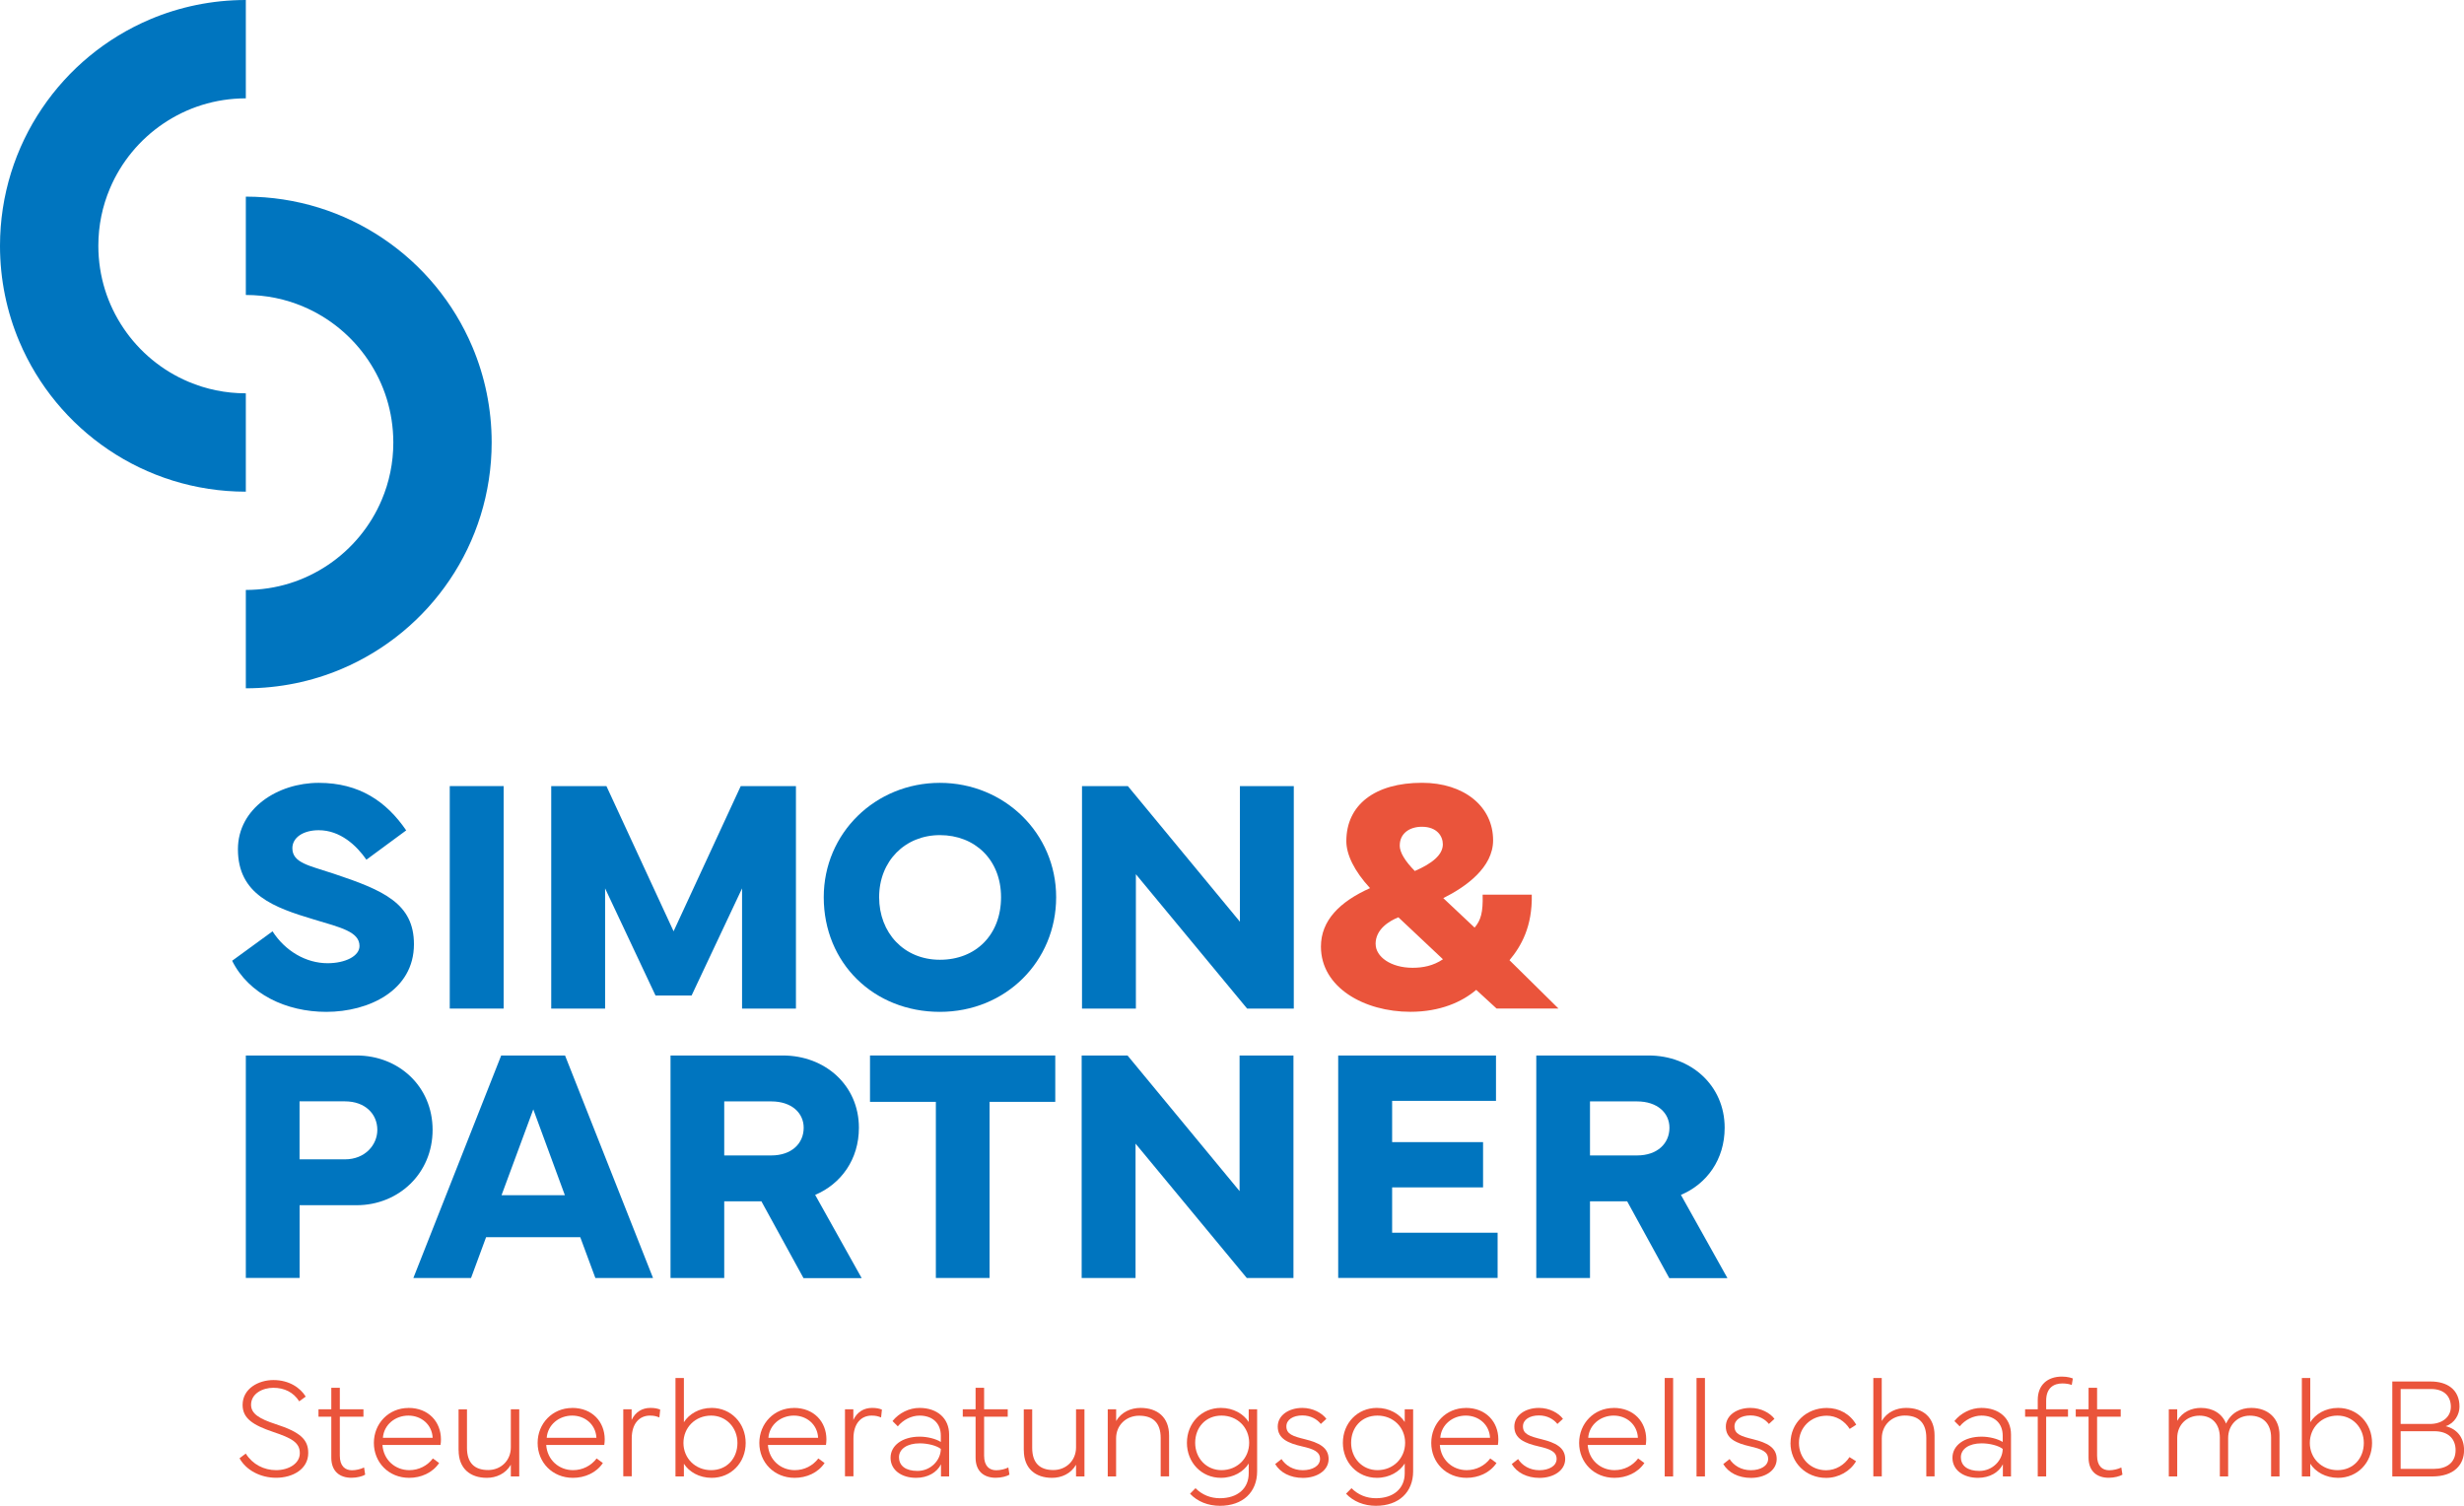
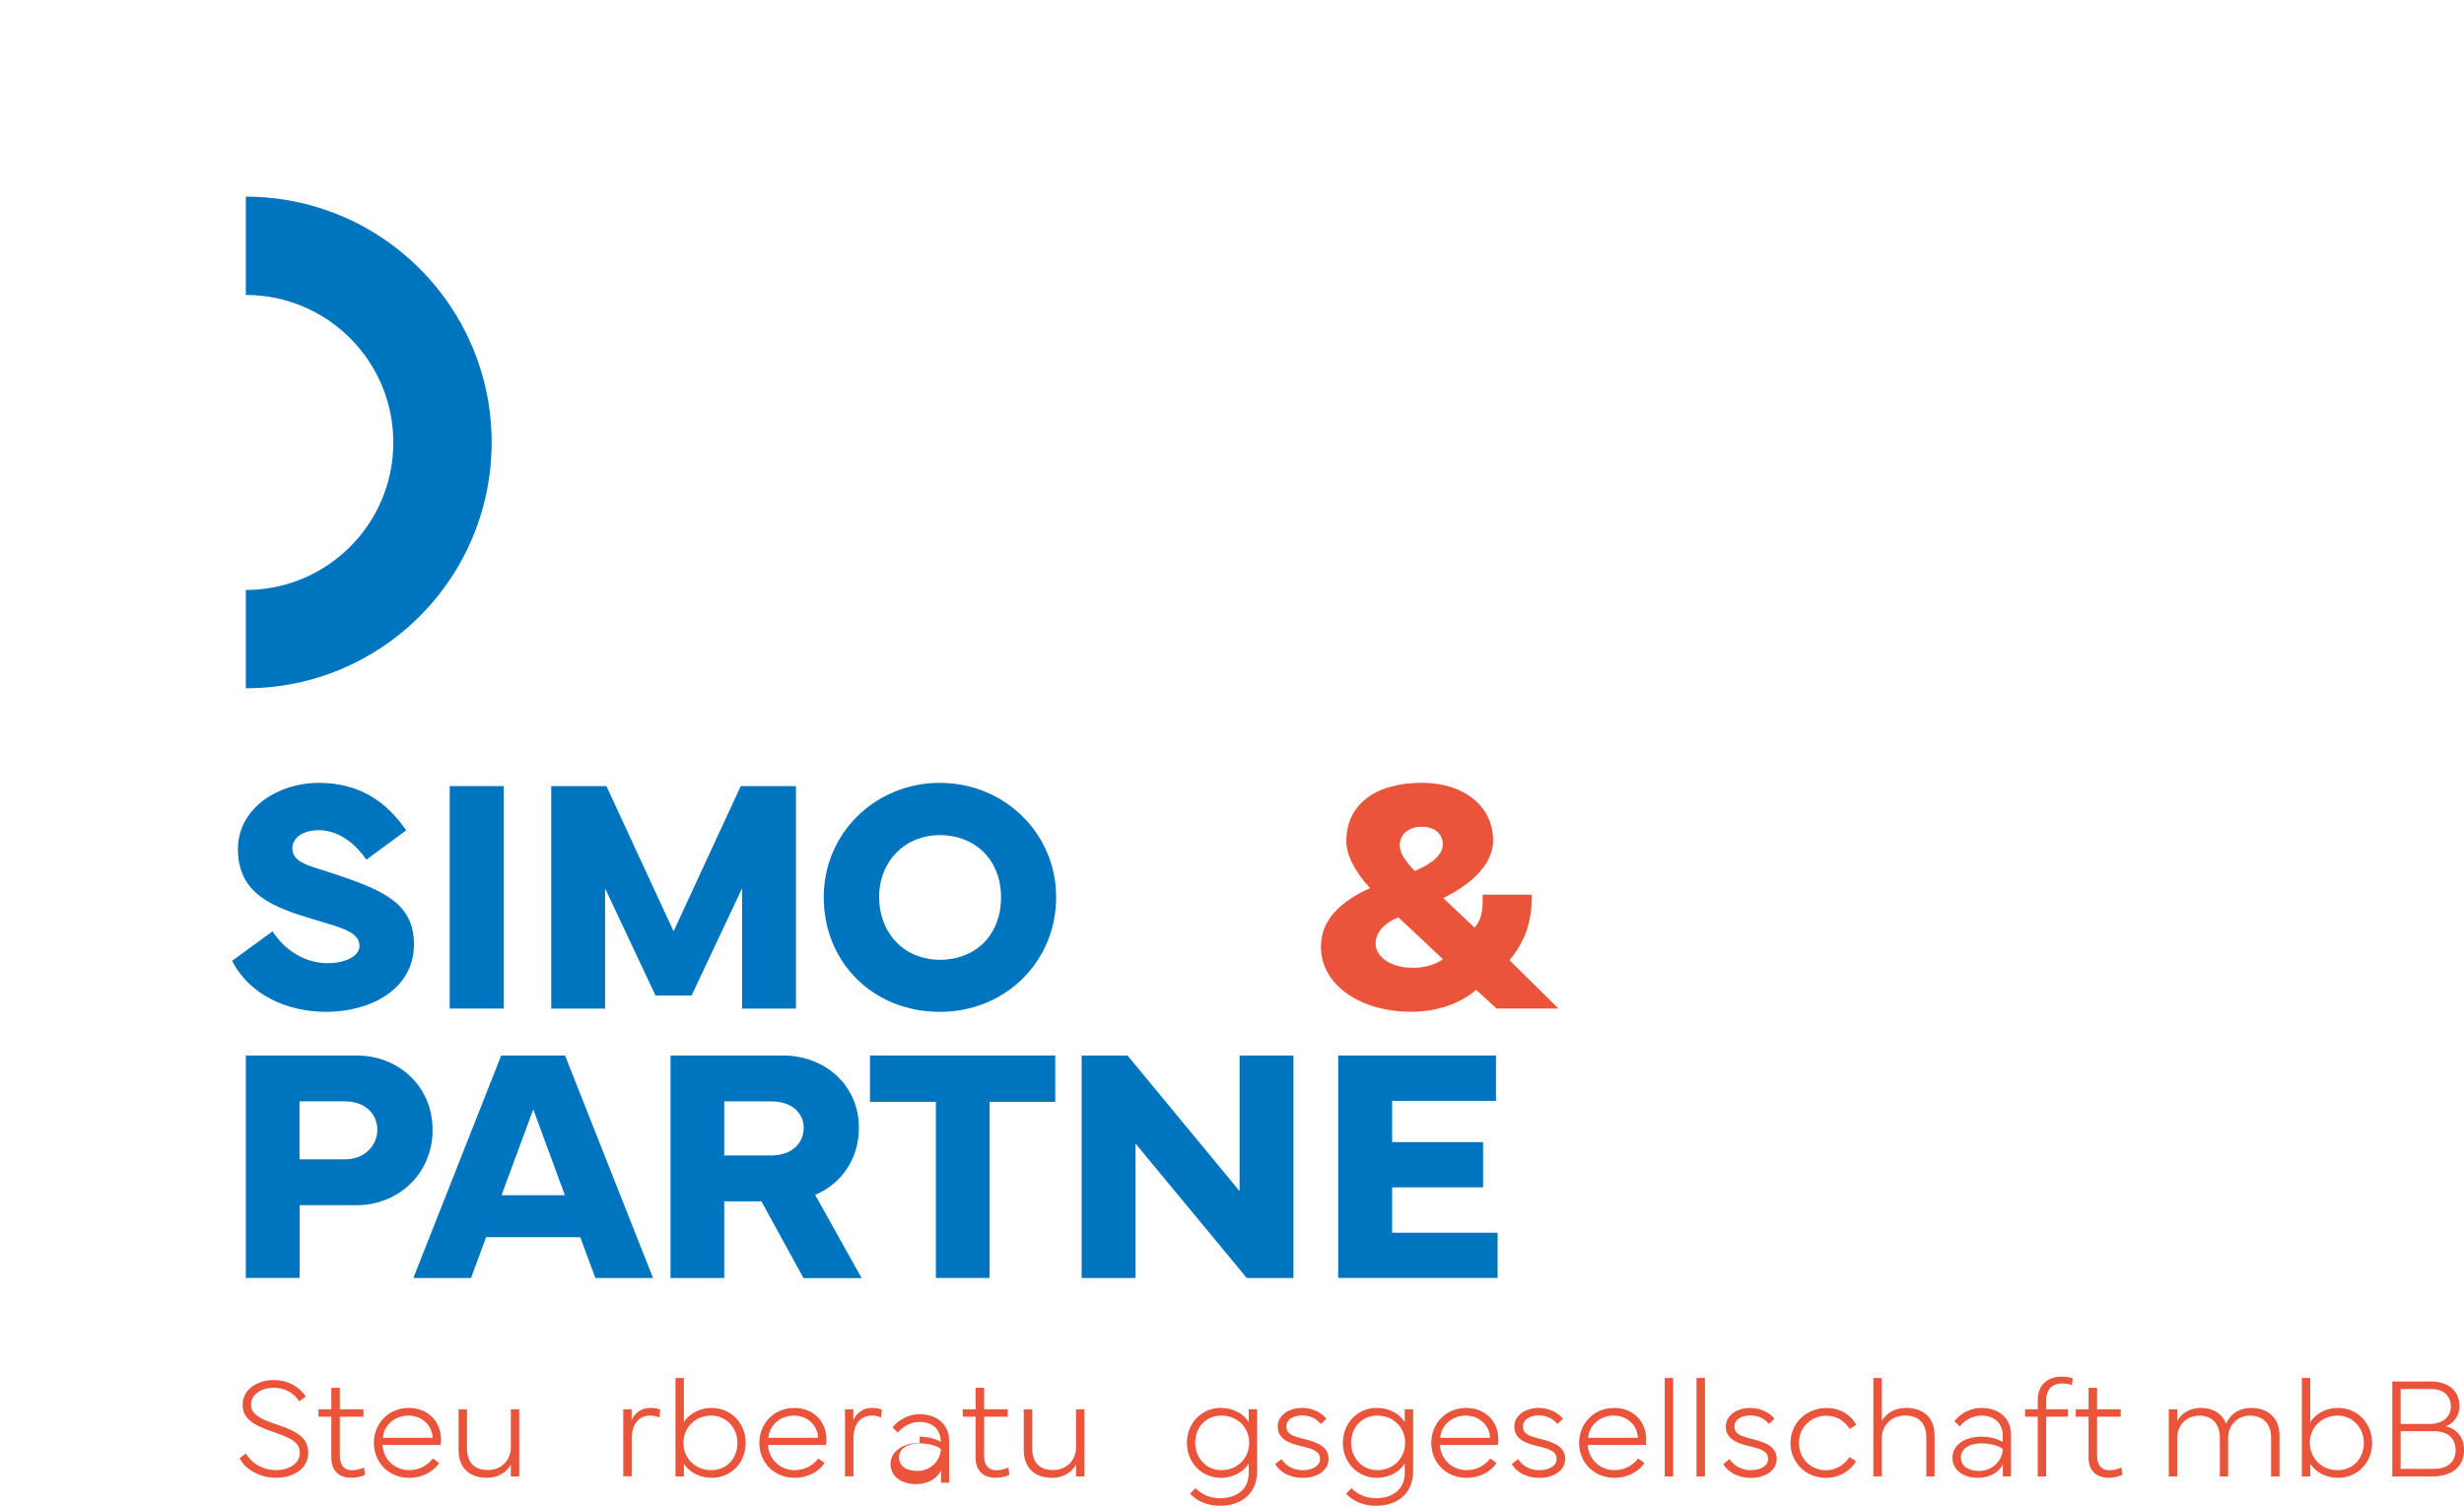
<svg xmlns="http://www.w3.org/2000/svg" id="Ebene_1" viewBox="0 0 442.22 270.25">
  <defs>
    <style>.cls-1{fill:#0075bf;}.cls-2{fill:#ea543b;}</style>
  </defs>
  <path class="cls-2" d="m44.11,260.88c1.25,1.96,3.26,2.97,5.45,2.97s4.25-1.14,4.25-3.05-1.48-2.7-4.76-3.8c-3.65-1.23-5.51-2.44-5.51-4.85,0-2.95,2.87-4.47,5.52-4.47,2.91,0,4.86,1.44,5.81,2.97l-1.17.85c-1.02-1.62-2.66-2.43-4.64-2.43s-4,1.07-4,3.05c0,1.58,1.42,2.5,4.44,3.48,4.37,1.42,5.82,2.74,5.82,5.17,0,2.89-2.76,4.45-5.77,4.45-2.77,0-5.36-1.33-6.56-3.5l1.12-.85Z" />
  <path class="cls-2" d="m59.46,252.93v-3.86h1.53v3.86h4.24v1.33h-4.24v6.99c0,1.88.95,2.62,2.18,2.62.73,0,1.61-.21,2.17-.5l.2,1.29c-.44.28-1.44.56-2.45.56-2.12,0-3.63-1.15-3.63-3.61v-7.35h-2.3v-1.33h2.28Z" />
  <path class="cls-2" d="m73.3,252.68c3.65,0,5.82,2.53,5.84,5.61,0,.34-.02.69-.08,1.04h-10.42c.19,2.71,2.3,4.52,4.82,4.52,1.71,0,3.24-.79,4.23-2.1l1.12.82c-1.19,1.78-3.28,2.66-5.37,2.66-3.69,0-6.34-2.77-6.34-6.27s2.67-6.27,6.2-6.27Zm-4.57,5.37h8.92c-.11-2.37-2.02-3.99-4.36-3.99s-4.39,1.61-4.57,3.99Z" />
  <path class="cls-2" d="m82.3,260.29v-7.35h1.51v6.9c0,2.7,1.34,3.99,3.8,3.99,2.26,0,4.07-1.67,4.07-4.07v-6.83h1.51v12.05h-1.51v-2.1c-.94,1.63-2.64,2.35-4.3,2.35-3,0-5.07-1.68-5.07-4.94Z" />
-   <path class="cls-2" d="m102.69,252.68c3.65,0,5.82,2.53,5.84,5.61,0,.34-.03.69-.08,1.04h-10.42c.19,2.71,2.3,4.52,4.82,4.52,1.71,0,3.24-.79,4.23-2.1l1.12.82c-1.19,1.78-3.27,2.66-5.37,2.66-3.69,0-6.34-2.77-6.34-6.27s2.67-6.27,6.2-6.27Zm-4.57,5.37h8.92c-.11-2.37-2.02-3.99-4.35-3.99s-4.39,1.61-4.57,3.99Z" />
  <path class="cls-2" d="m111.85,252.93h1.51v1.92c.68-1.47,1.93-2.17,3.36-2.17.77,0,1.31.11,1.77.31l-.15,1.4c-.53-.2-.92-.33-1.69-.33-1.88,0-3.27,1.41-3.27,4.09v6.81h-1.52v-12.05Z" />
  <path class="cls-2" d="m121.23,247.31h1.51v7.94c.9-1.44,2.71-2.57,4.99-2.57,3.48,0,6.1,2.75,6.1,6.29s-2.62,6.26-6.1,6.26c-2.27,0-4.08-1.1-4.99-2.53v2.28h-1.51v-17.67Zm1.43,11.66c0,2.75,2.13,4.88,4.97,4.88s4.72-2.13,4.72-4.88-2.02-4.91-4.72-4.91c-2.84,0-4.97,2.13-4.97,4.91Z" />
  <path class="cls-2" d="m142.48,252.68c3.65,0,5.82,2.53,5.84,5.61,0,.34-.03.69-.08,1.04h-10.42c.19,2.71,2.3,4.52,4.82,4.52,1.71,0,3.24-.79,4.23-2.1l1.12.82c-1.19,1.78-3.27,2.66-5.37,2.66-3.69,0-6.34-2.77-6.34-6.27s2.67-6.27,6.2-6.27Zm-4.57,5.37h8.92c-.11-2.37-2.02-3.99-4.35-3.99s-4.39,1.61-4.57,3.99Z" />
  <path class="cls-2" d="m151.64,252.93h1.51v1.92c.68-1.47,1.93-2.17,3.36-2.17.77,0,1.31.11,1.77.31l-.15,1.4c-.53-.2-.92-.33-1.69-.33-1.88,0-3.27,1.41-3.27,4.09v6.81h-1.52v-12.05Z" />
-   <path class="cls-2" d="m165.05,257.84c1.39,0,2.9.38,3.8.95v-1.13c0-2.26-1.52-3.6-3.82-3.6-1.44,0-2.94.75-3.9,1.93l-.95-.95c1.17-1.46,3.01-2.36,4.84-2.36,3.21,0,5.32,1.88,5.32,4.77v7.53h-1.46v-2.18c-.72,1.46-2.38,2.43-4.47,2.43-2.6,0-4.58-1.38-4.58-3.6s2.13-3.79,5.21-3.79Zm-3.7,3.71c0,1.54,1.23,2.44,3.31,2.44,2.4,0,4.18-1.93,4.19-3.95-.72-.58-2.31-1-3.78-1-2.25,0-3.73,1-3.73,2.52Z" />
+   <path class="cls-2" d="m165.05,257.84c1.39,0,2.9.38,3.8.95c0-2.26-1.52-3.6-3.82-3.6-1.44,0-2.94.75-3.9,1.93l-.95-.95c1.17-1.46,3.01-2.36,4.84-2.36,3.21,0,5.32,1.88,5.32,4.77v7.53h-1.46v-2.18c-.72,1.46-2.38,2.43-4.47,2.43-2.6,0-4.58-1.38-4.58-3.6s2.13-3.79,5.21-3.79Zm-3.7,3.71c0,1.54,1.23,2.44,3.31,2.44,2.4,0,4.18-1.93,4.19-3.95-.72-.58-2.31-1-3.78-1-2.25,0-3.73,1-3.73,2.52Z" />
  <path class="cls-2" d="m175.09,252.93v-3.86h1.53v3.86h4.24v1.33h-4.24v6.99c0,1.88.95,2.62,2.18,2.62.73,0,1.61-.21,2.17-.5l.2,1.29c-.44.28-1.44.56-2.45.56-2.12,0-3.63-1.15-3.63-3.61v-7.35h-2.3v-1.33h2.28Z" />
  <path class="cls-2" d="m183.74,260.29v-7.35h1.51v6.9c0,2.7,1.34,3.99,3.8,3.99,2.26,0,4.07-1.67,4.07-4.07v-6.83h1.51v12.05h-1.51v-2.1c-.94,1.63-2.63,2.35-4.3,2.35-3,0-5.07-1.68-5.07-4.94Z" />
-   <path class="cls-2" d="m198.81,264.98v-12.05h1.51v2.1c.95-1.63,2.67-2.35,4.37-2.35,3.04,0,5.13,1.68,5.13,4.94v7.35h-1.51v-6.9c0-2.7-1.37-3.99-3.87-3.99-2.3,0-4.13,1.67-4.13,4.07v6.83h-1.51Z" />
  <path class="cls-2" d="m213.02,258.94c0-3.53,2.62-6.26,6.1-6.26,2.27,0,4.08,1.1,4.99,2.53v-2.28h1.51v11.13c0,3.74-2.56,6.19-6.68,6.19-2.13,0-4.05-.77-5.36-2.17l.98-.99c1.19,1.2,2.71,1.8,4.38,1.8,3.15,0,5.17-1.73,5.17-4.47v-1.76c-.9,1.44-2.71,2.57-4.99,2.57-3.48,0-6.1-2.75-6.1-6.29Zm1.48,0c0,2.77,2.02,4.91,4.72,4.91,2.84,0,4.97-2.13,4.97-4.91s-2.13-4.88-4.97-4.88-4.72,2.13-4.72,4.88Z" />
  <path class="cls-2" d="m229.98,261.84c.75,1.17,2.08,2.02,3.84,2.02s3.09-.79,3.09-2.02c0-1.3-1.14-1.78-3.21-2.25-2.51-.58-4.38-1.37-4.38-3.56,0-2.05,2.02-3.35,4.41-3.35,1.91,0,3.54.92,4.32,1.96l-1,.92c-.66-.84-1.82-1.53-3.31-1.53-1.69,0-2.87.78-2.87,1.96,0,1.38,1.12,1.77,3.33,2.31,2.48.61,4.25,1.47,4.25,3.55s-2.11,3.39-4.61,3.39c-2.26,0-4.07-.95-4.98-2.48l1.14-.9Z" />
  <path class="cls-2" d="m241.01,258.94c0-3.53,2.62-6.26,6.1-6.26,2.27,0,4.08,1.1,5,2.53v-2.28h1.51v11.13c0,3.74-2.56,6.19-6.68,6.19-2.13,0-4.05-.77-5.36-2.17l.98-.99c1.19,1.2,2.71,1.8,4.38,1.8,3.15,0,5.17-1.73,5.17-4.47v-1.76c-.9,1.44-2.71,2.57-5,2.57-3.48,0-6.1-2.75-6.1-6.29Zm1.48,0c0,2.77,2.02,4.91,4.72,4.91,2.84,0,4.97-2.13,4.97-4.91s-2.13-4.88-4.97-4.88-4.72,2.13-4.72,4.88Z" />
  <path class="cls-2" d="m263.07,252.68c3.65,0,5.82,2.53,5.84,5.61,0,.34-.02.69-.08,1.04h-10.42c.19,2.71,2.3,4.52,4.82,4.52,1.71,0,3.24-.79,4.23-2.1l1.12.82c-1.19,1.78-3.27,2.66-5.37,2.66-3.69,0-6.34-2.77-6.34-6.27s2.67-6.27,6.2-6.27Zm-4.57,5.37h8.92c-.11-2.37-2.02-3.99-4.36-3.99s-4.39,1.61-4.57,3.99Z" />
  <path class="cls-2" d="m272.44,261.84c.75,1.17,2.08,2.02,3.84,2.02s3.09-.79,3.09-2.02c0-1.3-1.14-1.78-3.21-2.25-2.51-.58-4.38-1.37-4.38-3.56,0-2.05,2.02-3.35,4.41-3.35,1.91,0,3.54.92,4.32,1.96l-1,.92c-.66-.84-1.82-1.53-3.31-1.53-1.69,0-2.87.78-2.87,1.96,0,1.38,1.12,1.77,3.33,2.31,2.48.61,4.25,1.47,4.25,3.55s-2.11,3.39-4.61,3.39c-2.26,0-4.07-.95-4.98-2.48l1.14-.9Z" />
  <path class="cls-2" d="m289.61,252.68c3.65,0,5.82,2.53,5.84,5.61,0,.34-.03.69-.08,1.04h-10.42c.19,2.71,2.3,4.52,4.82,4.52,1.71,0,3.24-.79,4.23-2.1l1.12.82c-1.19,1.78-3.28,2.66-5.37,2.66-3.69,0-6.34-2.77-6.34-6.27s2.67-6.27,6.2-6.27Zm-4.57,5.37h8.92c-.11-2.37-2.02-3.99-4.35-3.99s-4.39,1.61-4.57,3.99Z" />
  <path class="cls-2" d="m298.77,247.31h1.51v17.67h-1.51v-17.67Z" />
  <path class="cls-2" d="m304.48,247.31h1.51v17.67h-1.51v-17.67Z" />
  <path class="cls-2" d="m310.4,261.84c.75,1.17,2.08,2.02,3.84,2.02s3.09-.79,3.09-2.02c0-1.3-1.14-1.78-3.21-2.25-2.51-.58-4.38-1.37-4.38-3.56,0-2.05,2.02-3.35,4.41-3.35,1.91,0,3.54.92,4.32,1.96l-1,.92c-.66-.84-1.82-1.53-3.31-1.53-1.69,0-2.87.78-2.87,1.96,0,1.38,1.12,1.77,3.33,2.31,2.48.61,4.25,1.47,4.25,3.55s-2.11,3.39-4.61,3.39c-2.26,0-4.07-.95-4.98-2.48l1.14-.9Z" />
  <path class="cls-2" d="m321.35,258.96c0-3.55,2.81-6.27,6.51-6.27,2.23,0,4.22,1.1,5.28,3.01l-1.17.75c-.9-1.44-2.43-2.37-4.12-2.37-2.87,0-4.99,2.13-4.99,4.88s2.06,4.91,4.88,4.91c1.74,0,3.31-.98,4.19-2.36l1.18.74c-1.03,1.79-3.12,2.99-5.37,2.99-3.66,0-6.4-2.76-6.4-6.27Z" />
  <path class="cls-2" d="m336.21,264.98v-17.67h1.51v7.72c.95-1.63,2.67-2.35,4.37-2.35,3.04,0,5.11,1.68,5.11,4.94v7.35h-1.48v-6.9c0-2.7-1.37-4.02-3.86-4.02-2.3,0-4.13,1.69-4.13,4.09v6.83h-1.51Z" />
  <path class="cls-2" d="m355.63,257.84c1.39,0,2.9.38,3.8.95v-1.13c0-2.26-1.52-3.6-3.82-3.6-1.44,0-2.94.75-3.9,1.93l-.95-.95c1.17-1.46,3.01-2.36,4.84-2.36,3.21,0,5.32,1.88,5.32,4.77v7.53h-1.46v-2.18c-.72,1.46-2.38,2.43-4.47,2.43-2.6,0-4.58-1.38-4.58-3.6s2.13-3.79,5.21-3.79Zm-3.7,3.71c0,1.54,1.23,2.44,3.31,2.44,2.4,0,4.18-1.93,4.19-3.95-.72-.58-2.31-1-3.78-1-2.25,0-3.73,1-3.73,2.52Z" />
  <path class="cls-2" d="m365.72,252.93v-1.68c0-2.7,1.76-4.19,4.33-4.19,1.09,0,1.77.26,1.97.34l-.2,1.17c-.34-.15-.94-.28-1.69-.28-1.46,0-2.9.72-2.9,3.1v1.54h3.92v1.33h-3.92v10.72h-1.51v-10.72h-2.27v-1.33h2.27Z" />
  <path class="cls-2" d="m374.84,252.93v-3.86h1.53v3.86h4.24v1.33h-4.24v6.99c0,1.88.95,2.62,2.18,2.62.73,0,1.61-.21,2.17-.5l.2,1.29c-.44.28-1.44.56-2.45.56-2.12,0-3.63-1.15-3.63-3.61v-7.35h-2.3v-1.33h2.28Z" />
  <path class="cls-2" d="m389.24,252.93h1.51v2.07c.93-1.62,2.6-2.32,4.24-2.32,2.21,0,3.83,1.05,4.53,2.82.89-1.97,2.66-2.82,4.51-2.82,3.05,0,5.08,1.89,5.08,4.88v7.42h-1.51v-6.97c0-2.45-1.41-3.94-3.83-3.94-2.16,0-3.88,1.64-3.88,4.02v6.89h-1.49v-6.97c0-2.45-1.39-3.94-3.66-3.94s-3.99,1.64-3.99,4.02v6.89h-1.51v-12.05Z" />
  <path class="cls-2" d="m413.12,247.31h1.51v7.94c.9-1.44,2.71-2.57,4.99-2.57,3.48,0,6.1,2.75,6.1,6.29s-2.62,6.26-6.1,6.26c-2.27,0-4.08-1.1-4.99-2.53v2.28h-1.51v-17.67Zm1.43,11.66c0,2.75,2.13,4.88,4.97,4.88s4.72-2.13,4.72-4.88-2.02-4.91-4.72-4.91c-2.84,0-4.97,2.13-4.97,4.91Z" />
  <path class="cls-2" d="m436.25,247.94c2.9,0,5.16,1.4,5.16,4.52,0,1.37-.85,2.97-2.48,3.5,1.91.46,3.3,1.91,3.3,4.3,0,2.61-1.78,4.72-5.71,4.72h-7.17v-17.04h6.9Zm-5.4,7.62h5.27c2.07,0,3.74-1.16,3.74-3.08,0-1.78-1.09-3.19-3.56-3.19h-5.45v6.26Zm0,1.3v6.76h6.01c2.18,0,3.85-1.07,3.85-3.35,0-1.92-1.18-3.41-3.85-3.41h-6.01Z" />
  <path class="cls-1" d="m48.91,167.14c2.26,3.53,6,5.73,9.88,5.73,3.15,0,5.73-1.26,5.73-3.09,0-2.56-3.38-3.32-8.18-4.76-7.14-2.14-13.64-4.44-13.64-12.61,0-7.35,7.17-11.91,14.5-11.91s12.17,3.38,15.7,8.53l-7.14,5.26c-1.76-2.53-4.68-5.29-8.56-5.29-2.79,0-4.73,1.32-4.73,3.23,0,2.65,3.06,3.12,7.38,4.56,9.03,3,14.44,5.38,14.44,12.67,0,8.32-8.12,12.14-15.73,12.14-7.17,0-13.91-3.17-16.9-9.17l7.26-5.29Z" />
  <path class="cls-1" d="m90.39,181.01h-9.67v-39.93h9.67v39.93Z" />
  <path class="cls-1" d="m98.93,141.09h9.91l12.05,26.05,12.05-26.05h9.91v39.93h-9.67v-21.58l-9.06,19.23h-6.47l-9.05-19.23v21.58h-9.67v-39.93Z" />
  <path class="cls-1" d="m147.84,161.02c0-11.52,9.29-20.52,20.84-20.52s20.87,9.03,20.87,20.52-9.03,20.58-20.87,20.58-20.84-8.73-20.84-20.58Zm9.94,0c0,6.38,4.44,11.23,10.91,11.23s10.97-4.5,10.97-11.23-4.7-11.14-10.97-11.14-10.91,4.68-10.91,11.14Z" />
-   <path class="cls-1" d="m194.19,181.01v-39.93h8.23l20.11,24.34v-24.34h9.67v39.93h-8.38l-19.96-24.11v24.11h-9.67Z" />
  <path class="cls-2" d="m245.89,159.4c-2.85-3.09-4.26-6.03-4.26-8.44,0-6.53,5.15-10.47,13.58-10.47,7.53,0,12.76,4.23,12.76,10.32,0,4.88-4.88,8.35-8.94,10.38l5.62,5.29c1.12-1.32,1.53-2.73,1.44-5.91h8.82c.12,5.73-1.91,9.26-4,11.76l8.79,8.67h-11.11l-3.65-3.35c-2.53,2.15-6.44,3.94-11.82,3.94-8.26,0-16.05-4.35-16.05-11.7,0-4.7,3.38-8.06,8.82-10.5Zm1,10.03c0,2.26,2.7,4.26,6.64,4.26,1.82,0,3.71-.35,5.44-1.53l-8-7.53c-1.59.65-4.09,2.09-4.09,4.79Zm4.32-17.7c0,1.26.97,2.82,2.71,4.59,3.12-1.35,5.03-2.91,5.03-4.79,0-1.47-1.06-3.15-3.76-3.15-2.26,0-3.97,1.23-3.97,3.35Z" />
  <path class="cls-1" d="m44.12,229.36v-39.93h19.88c7.53,0,13.64,5.53,13.64,13.35s-6.11,13.52-13.64,13.52h-10.23v13.05h-9.64Zm9.64-21.29h8.14c3.65,0,5.82-2.62,5.82-5.29,0-2.82-2.15-5.12-5.82-5.12h-8.14v10.41Z" />
  <path class="cls-1" d="m89.94,189.43h11.47l15.79,39.93h-10.35l-2.71-7.32h-16.9l-2.7,7.32h-10.35l15.76-39.93Zm.06,25.08h11.38l-5.67-15.41-5.7,15.41Z" />
  <path class="cls-1" d="m120.34,229.36v-39.93h20.17c7.53,0,13.64,5.32,13.64,12.97,0,5.7-3.21,10.08-7.85,12.05l8.35,14.94h-10.44l-7.56-13.79h-6.67v13.76h-9.64Zm9.64-21.99h8.44c3.65,0,5.82-2.15,5.82-4.97,0-2.65-2.15-4.73-5.82-4.73h-8.44v9.7Z" />
  <path class="cls-1" d="m156.14,189.43h33.25v8.32h-11.79v31.61h-9.64v-31.61h-11.82v-8.32Z" />
  <path class="cls-1" d="m194.13,229.36v-39.93h8.23l20.11,24.34v-24.34h9.67v39.93h-8.38l-19.96-24.11v24.11h-9.67Z" />
  <path class="cls-1" d="m240.18,189.43h28.31v8.14h-18.64v7.41h16.32v8.12h-16.32v8.14h18.93v8.11h-28.61v-39.93Z" />
-   <path class="cls-1" d="m275.72,229.36v-39.93h20.17c7.53,0,13.64,5.32,13.64,12.97,0,5.7-3.2,10.08-7.85,12.05l8.35,14.94h-10.44l-7.56-13.79h-6.67v13.76h-9.64Zm9.64-21.99h8.44c3.65,0,5.82-2.15,5.82-4.97,0-2.65-2.15-4.73-5.82-4.73h-8.44v9.7Z" />
-   <path class="cls-1" d="m44.12,70.59c-3.68,0-7.14-.74-10.3-2.08-4.74-2-8.8-5.37-11.65-9.6-2.86-4.24-4.51-9.28-4.52-14.79,0-3.68.74-7.14,2.08-10.3,2-4.74,5.37-8.8,9.6-11.65,4.24-2.86,9.28-4.51,14.79-4.52V0c-6.07,0-11.89,1.23-17.18,3.47-7.93,3.36-14.65,8.94-19.4,15.98C2.78,26.48,0,35.01,0,44.12c0,6.07,1.23,11.89,3.47,17.18,3.36,7.93,8.94,14.65,15.98,19.4,7.03,4.76,15.57,7.54,24.67,7.54v-17.65h0Z" />
  <path class="cls-1" d="m44.12,52.94c3.68,0,7.14.74,10.3,2.08,4.74,2,8.8,5.37,11.65,9.6,2.86,4.24,4.51,9.28,4.52,14.79,0,3.68-.74,7.14-2.08,10.3-2,4.74-5.37,8.8-9.6,11.65-4.24,2.86-9.28,4.51-14.79,4.52v17.65c6.07,0,11.89-1.23,17.18-3.47,7.93-3.36,14.65-8.94,19.4-15.98,4.76-7.03,7.54-15.57,7.54-24.67,0-6.07-1.23-11.89-3.47-17.18-3.36-7.93-8.94-14.65-15.98-19.4-7.03-4.76-15.57-7.54-24.67-7.54v17.65h0Z" />
</svg>